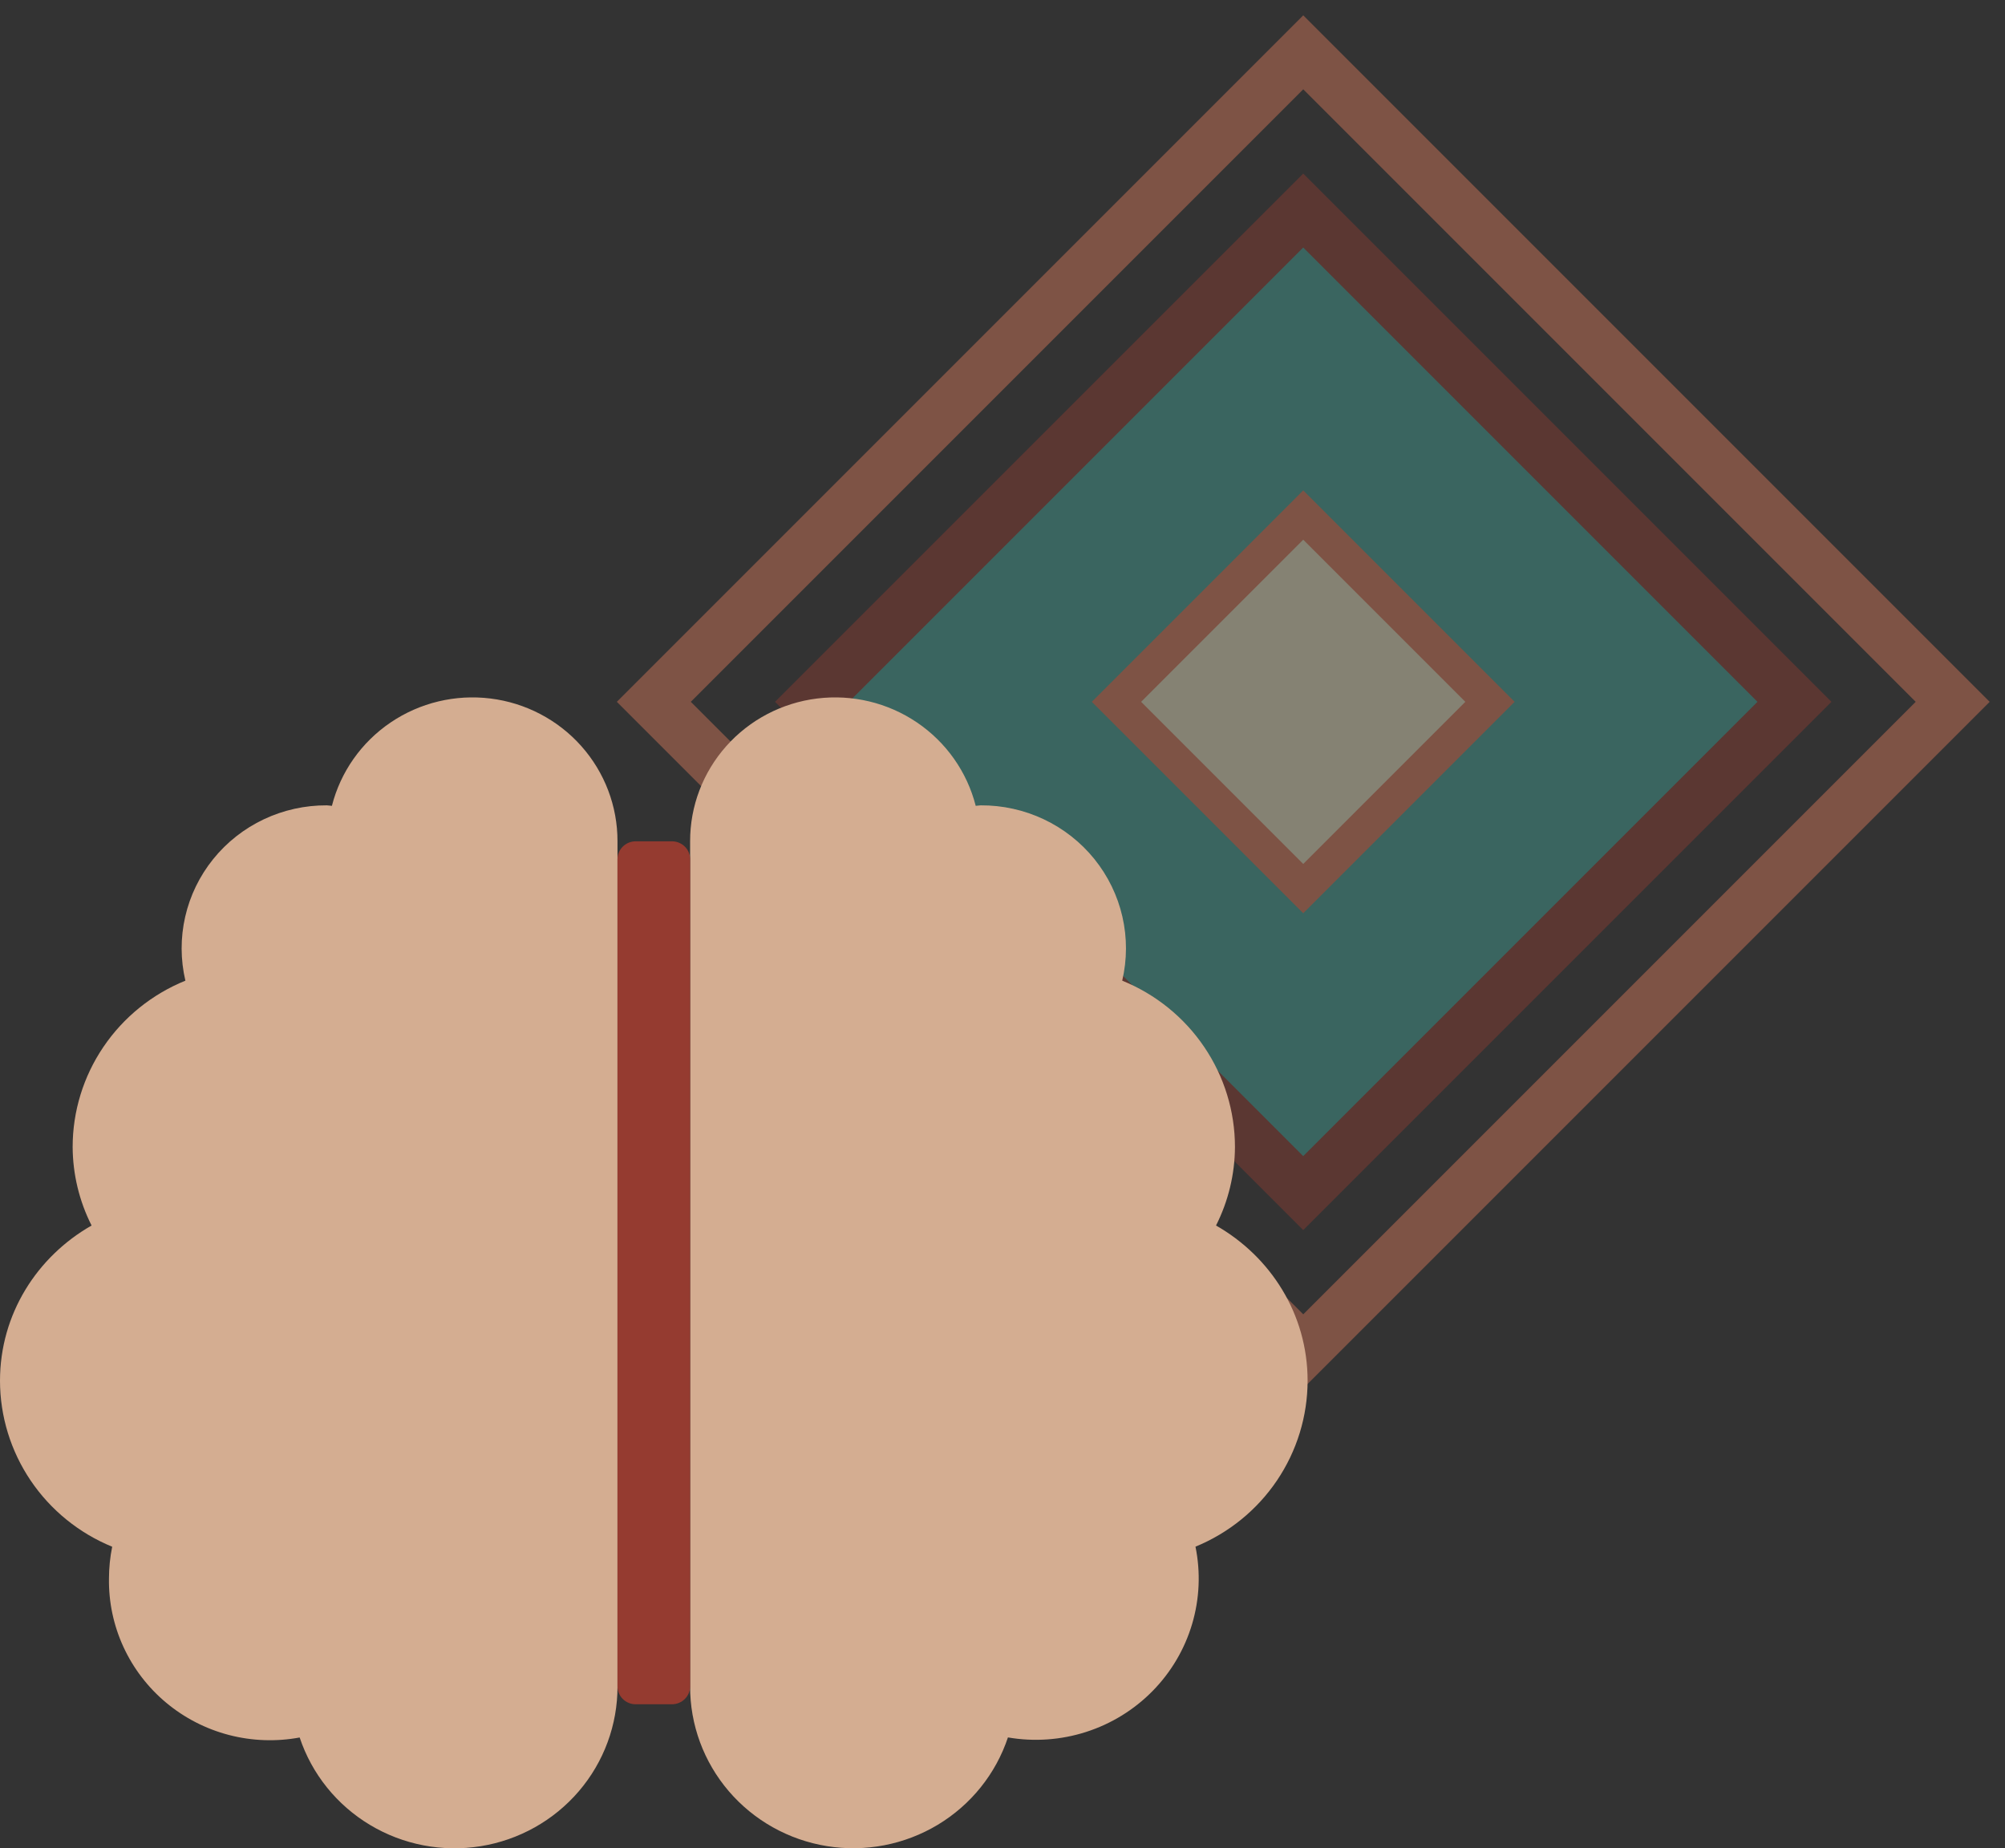
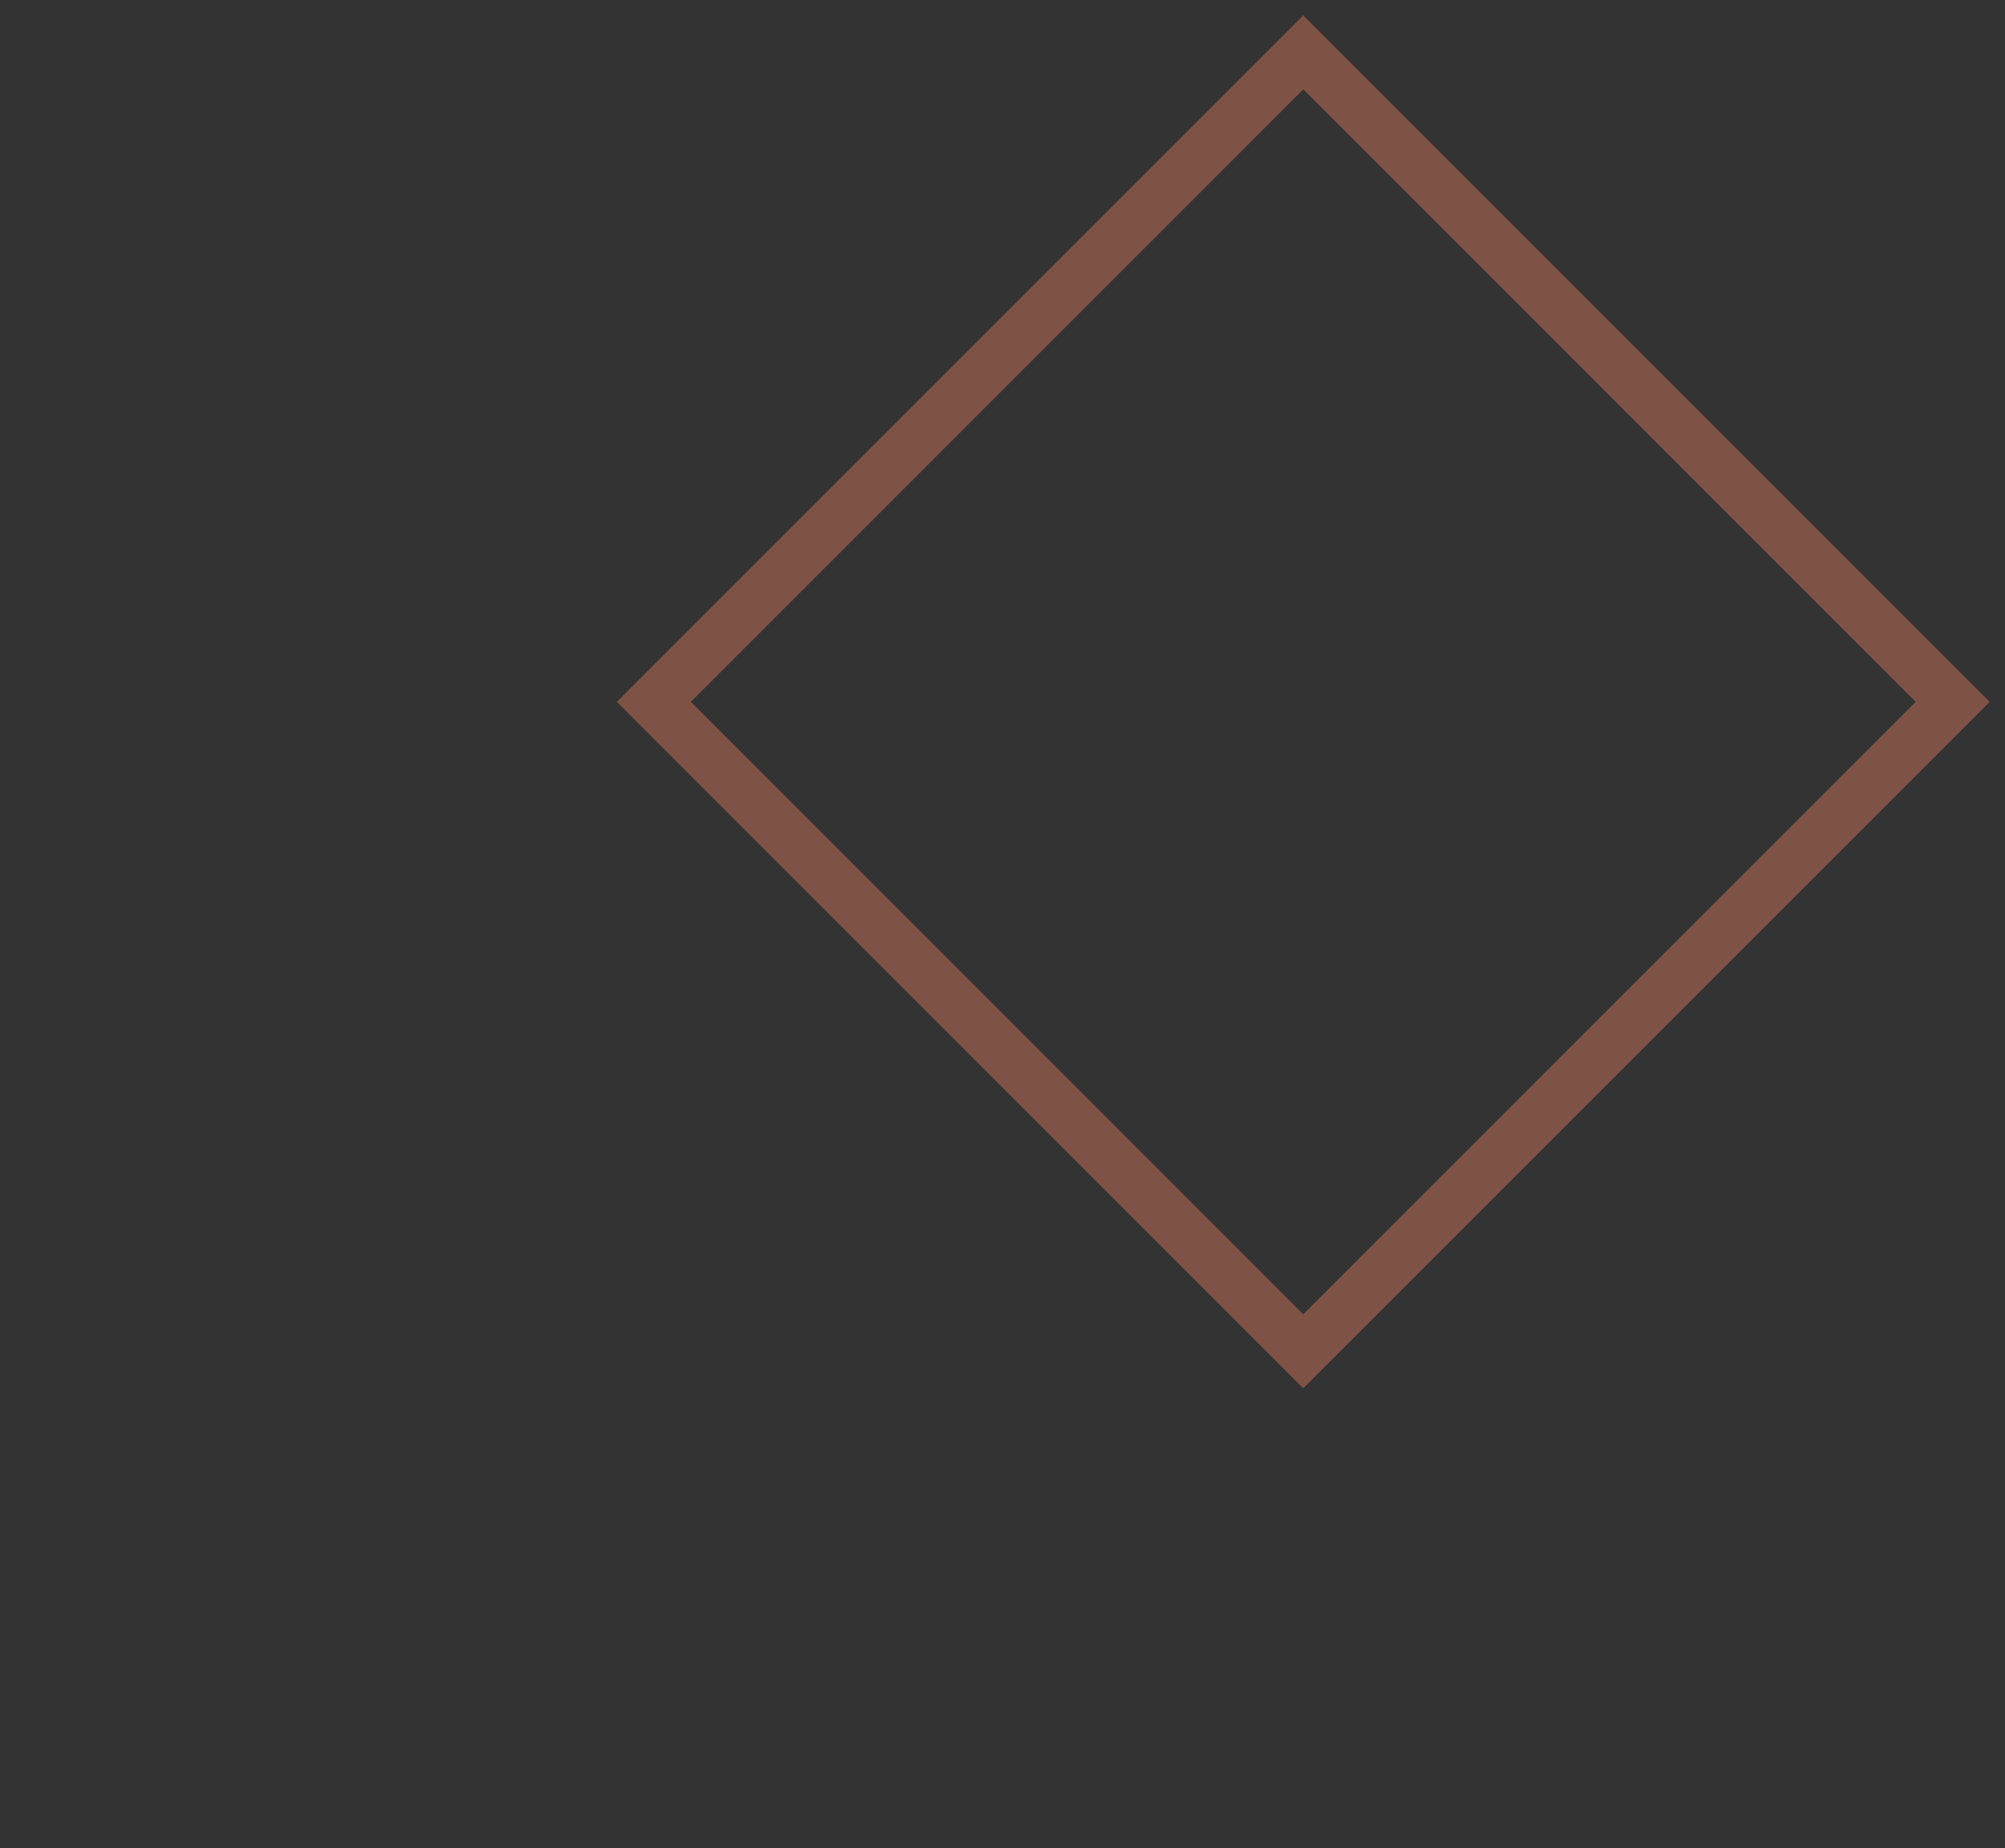
<svg xmlns="http://www.w3.org/2000/svg" width="115" height="106" viewBox="0 0 115 106" fill="none">
  <rect x="0" y="0" width="115" height="106" fill="#333333" stroke="none" />
  <g opacity="0.4">
    <rect x="74.75" y="3" width="52.679" height="52.679" transform="rotate(45 74.75 3)" stroke="#EE815F" stroke-width="3" />
-     <rect x="74.749" y="12.074" width="39.847" height="39.847" transform="rotate(45 74.749 12.074)" fill="#44AFA3" stroke="#953B30" stroke-width="3" />
-     <rect x="74.749" y="29.538" width="15.149" height="15.149" transform="rotate(45 74.749 29.538)" fill="#FEF8D2" stroke="#EE815F" stroke-width="2" />
  </g>
  <g clip-path="url(#clip0_457_11)">
-     <path d="M35.417 96.71C35.425 98.913 34.639 101.047 33.201 102.728C31.762 104.409 29.765 105.527 27.568 105.881C25.372 106.235 23.119 105.801 21.217 104.658C19.314 103.516 17.885 101.738 17.188 99.646C15.842 99.896 14.457 99.847 13.134 99.503C11.81 99.158 10.58 98.526 9.533 97.653C8.486 96.78 7.649 95.687 7.081 94.454C6.513 93.221 6.229 91.878 6.25 90.523C6.252 89.913 6.313 89.304 6.435 88.706C4.532 87.927 2.905 86.606 1.76 84.912C0.615 83.218 0.002 81.226 0 79.187C0 75.364 2.128 72.064 5.253 70.284C4.546 68.885 4.175 67.345 4.167 65.781C4.167 63.735 4.782 61.736 5.934 60.038C7.085 58.339 8.721 57.018 10.633 56.242C10.35 55.035 10.346 53.781 10.623 52.573C10.899 51.365 11.449 50.235 12.23 49.267C13.011 48.299 14.004 47.52 15.133 46.986C16.262 46.453 17.499 46.18 18.75 46.187C18.848 46.187 18.939 46.213 19.037 46.216C19.533 44.267 20.732 42.566 22.408 41.432C24.084 40.298 26.121 39.81 28.135 40.06C30.149 40.31 32.002 41.281 33.343 42.79C34.684 44.298 35.422 46.24 35.417 48.25V96.71ZM75 79.187C75 75.364 72.872 72.064 69.747 70.284C70.454 68.885 70.825 67.345 70.833 65.781C70.833 63.735 70.218 61.736 69.066 60.038C67.915 58.339 66.279 57.018 64.367 56.242C64.65 55.035 64.654 53.781 64.377 52.573C64.101 51.365 63.551 50.235 62.77 49.267C61.989 48.299 60.996 47.52 59.867 46.986C58.738 46.453 57.501 46.18 56.25 46.187C56.152 46.187 56.061 46.213 55.964 46.216C55.467 44.267 54.268 42.566 52.592 41.432C50.916 40.298 48.879 39.81 46.865 40.06C44.85 40.31 42.998 41.281 41.657 42.79C40.316 44.298 39.578 46.24 39.583 48.25V96.706C39.575 98.909 40.361 101.043 41.799 102.724C43.238 104.405 45.235 105.523 47.432 105.877C49.629 106.231 51.881 105.797 53.783 104.655C55.686 103.512 57.115 101.734 57.812 99.642C59.309 99.9 60.847 99.793 62.292 99.329C63.738 98.865 65.047 98.06 66.107 96.982C67.167 95.904 67.945 94.587 68.374 93.144C68.803 91.701 68.87 90.176 68.569 88.702C70.471 87.922 72.096 86.603 73.241 84.909C74.385 83.216 74.997 81.225 75 79.187Z" fill="#D4AD91" />
-     <path d="M39.584 96.71C39.584 96.983 39.474 97.246 39.279 97.439C39.083 97.632 38.818 97.741 38.542 97.741H36.459C36.182 97.741 35.917 97.632 35.722 97.439C35.527 97.246 35.417 96.983 35.417 96.71V49.281C35.417 49.008 35.527 48.745 35.722 48.552C35.917 48.359 36.182 48.25 36.459 48.25H38.542C38.818 48.25 39.083 48.359 39.279 48.552C39.474 48.745 39.584 49.008 39.584 49.281V96.71Z" fill="#953B30" />
-   </g>
+     </g>
  <defs>
    <clipPath id="clip0_457_11">
      <rect width="75" height="66" fill="white" transform="translate(0 40)" />
    </clipPath>
  </defs>
</svg>